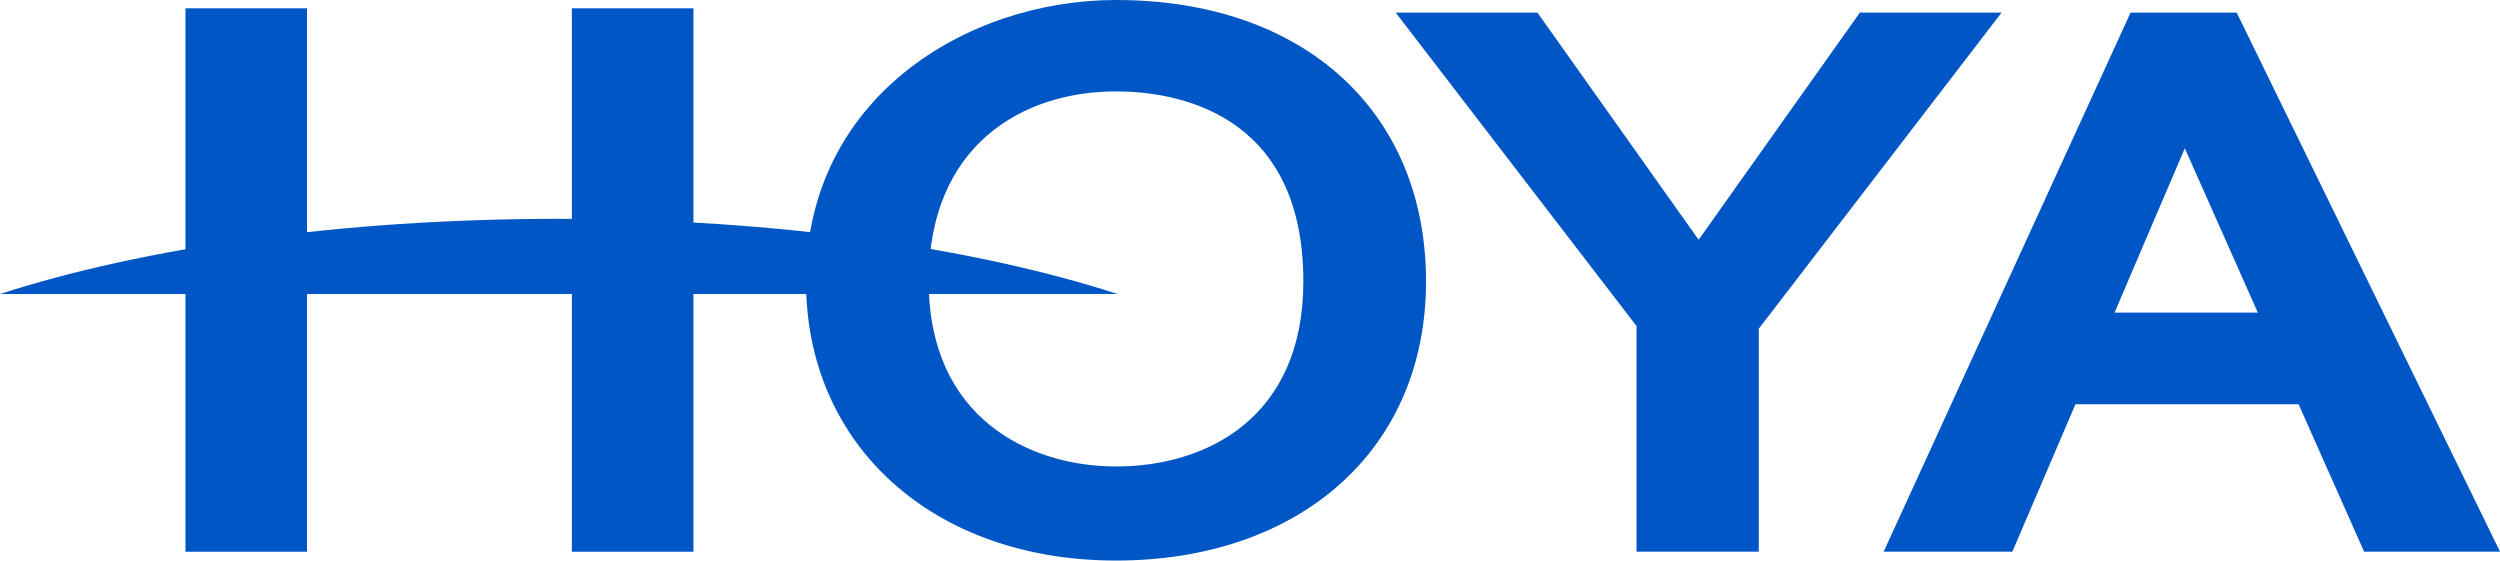
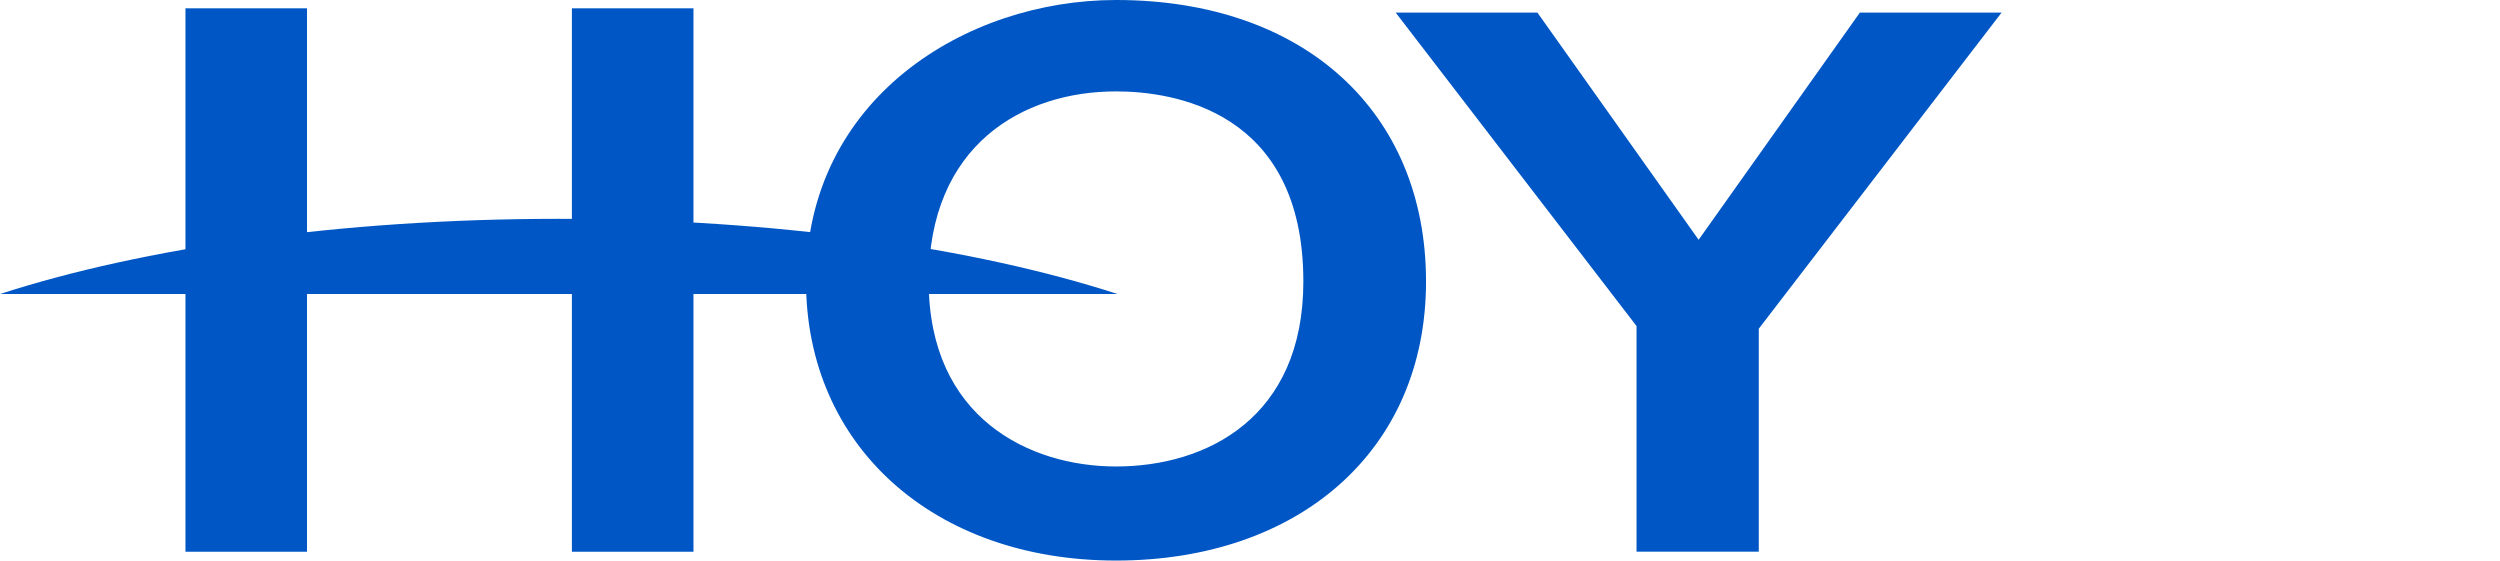
<svg xmlns="http://www.w3.org/2000/svg" id="_レイヤー_2" viewBox="0 0 793.55 177.93">
  <defs>
    <style>.cls-1{fill:#0056c4;stroke-width:0px;}</style>
  </defs>
  <g id="_レイヤー_1-2">
    <path class="cls-1" d="m354.74,93.33c-45.53-14.75-108.21-23.87-177.36-23.87S45.52,78.58,0,93.33h354.74Z" />
    <path class="cls-1" d="m354.25,148.07c-27.43,0-59.46-15.38-59.46-58.72s29.87-60.34,59.46-60.34c17.87,0,59.46,5.9,59.46,60.34,0,43.29-30.72,58.72-59.46,58.72m0-148.07c-47.69,0-98.4,31.33-98.4,89.35,0,52.16,40.49,88.58,98.4,88.58s98.4-34.77,98.4-88.58S414.02,0,354.25,0" />
    <path class="cls-1" d="m487.1,4h-44.08s75.73,98.53,76.45,99.49v71.63h38.8v-70.78c.71-.94,77.07-100.34,77.07-100.34h-44.98s-48.44,68.27-51.18,72.11c-2.7-3.84-51.17-72.11-51.17-72.11h-.92Z" />
-     <path class="cls-1" d="m671.21,99.22c1.67-3.93,8.78-20.58,8.78-20.58,0,0,10.97-25.59,13.52-31.57,2.75,6.22,21.3,47.88,23.17,52.15h-45.47Zm38.75-95.22h-33.67l-78.38,171.12h40.85s19.16-44.76,20.02-46.79h70.85l20.8,46.79h43.13L709.97,4Z" />
    <rect class="cls-1" x="58.87" y="2.64" width="38.58" height="172.49" />
    <rect class="cls-1" x="181.53" y="2.64" width="38.59" height="172.49" />
  </g>
</svg>